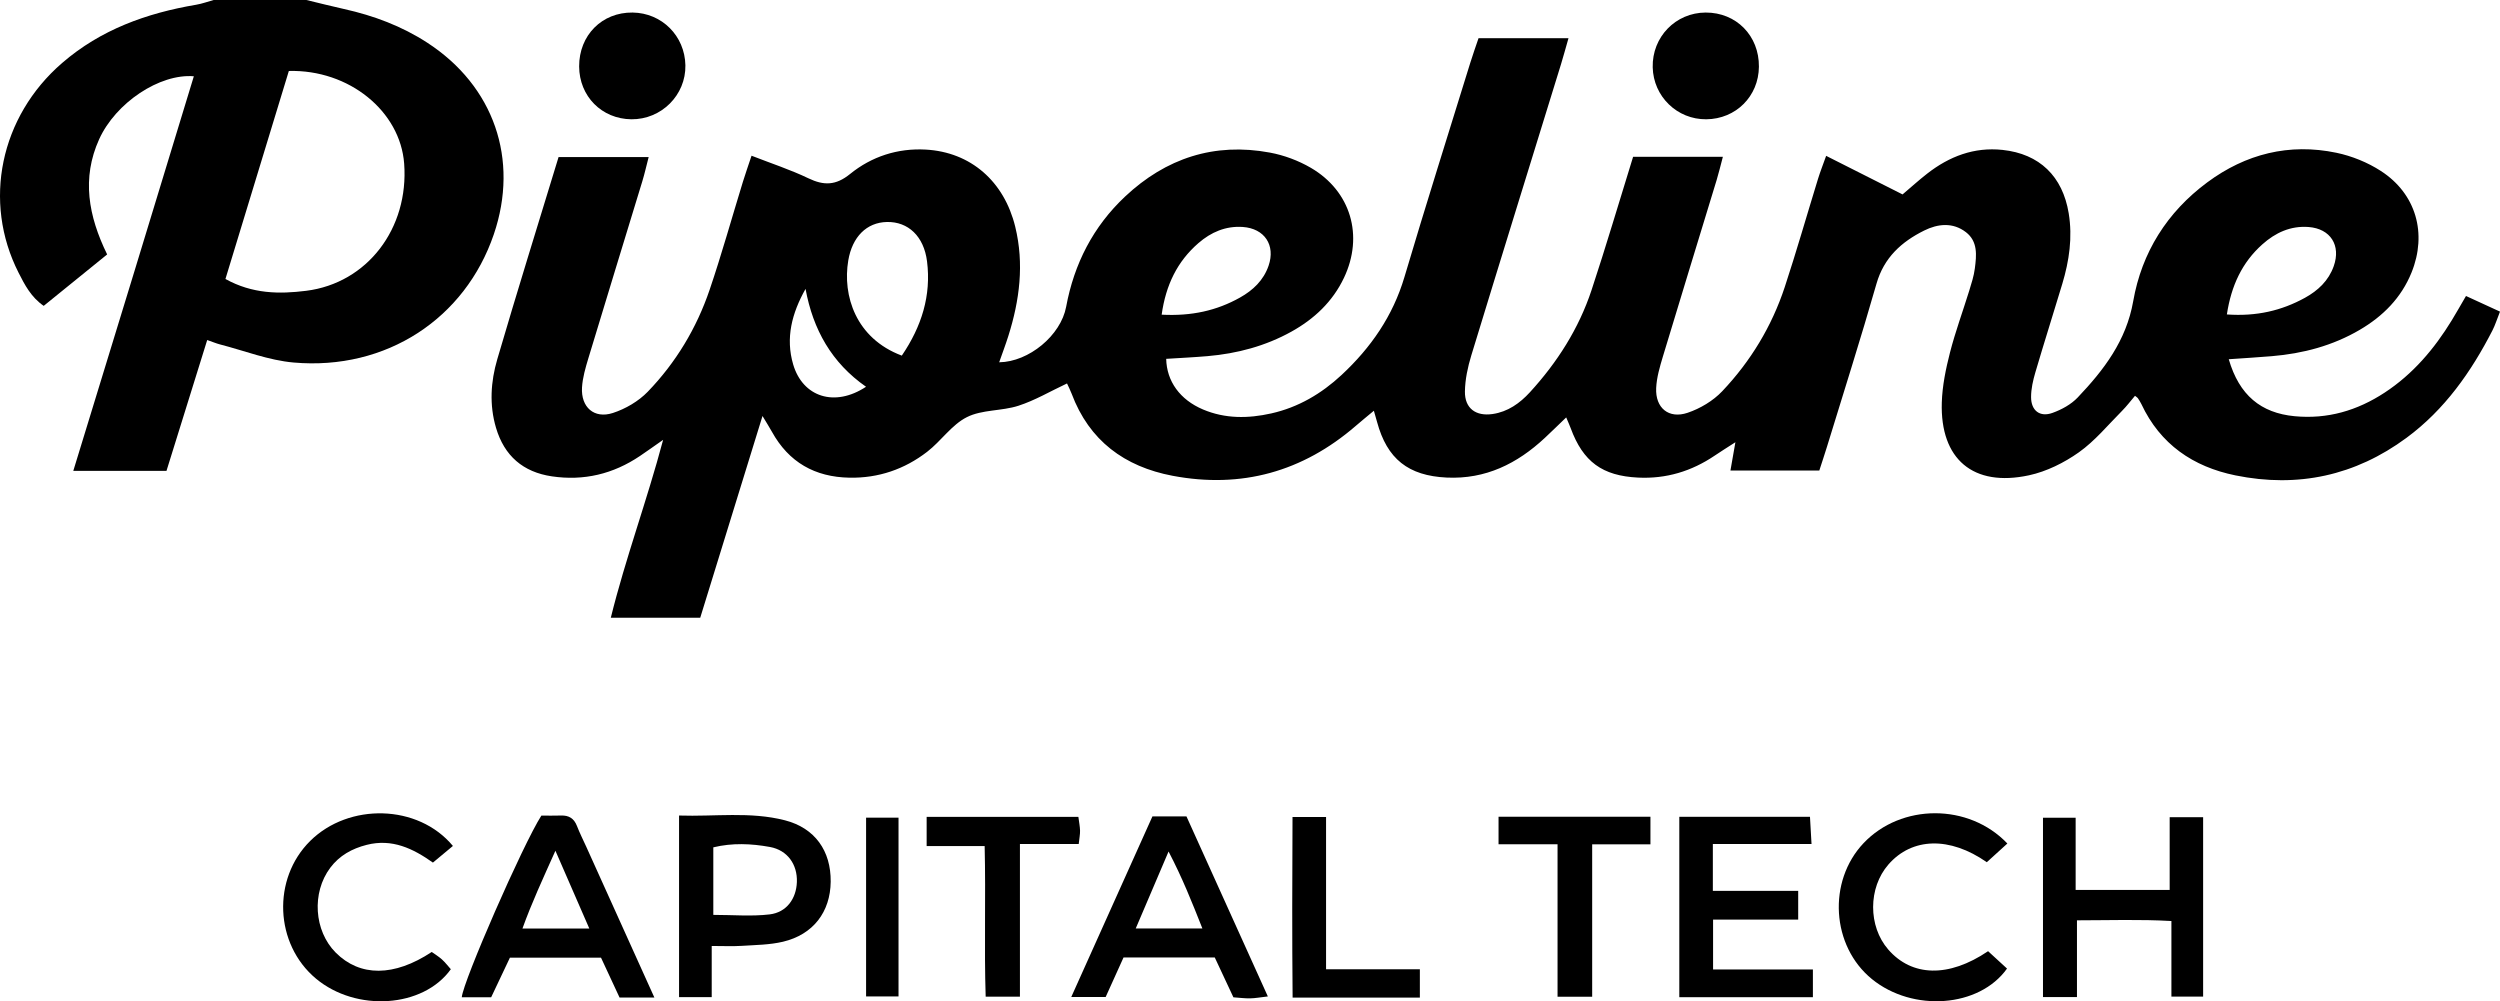
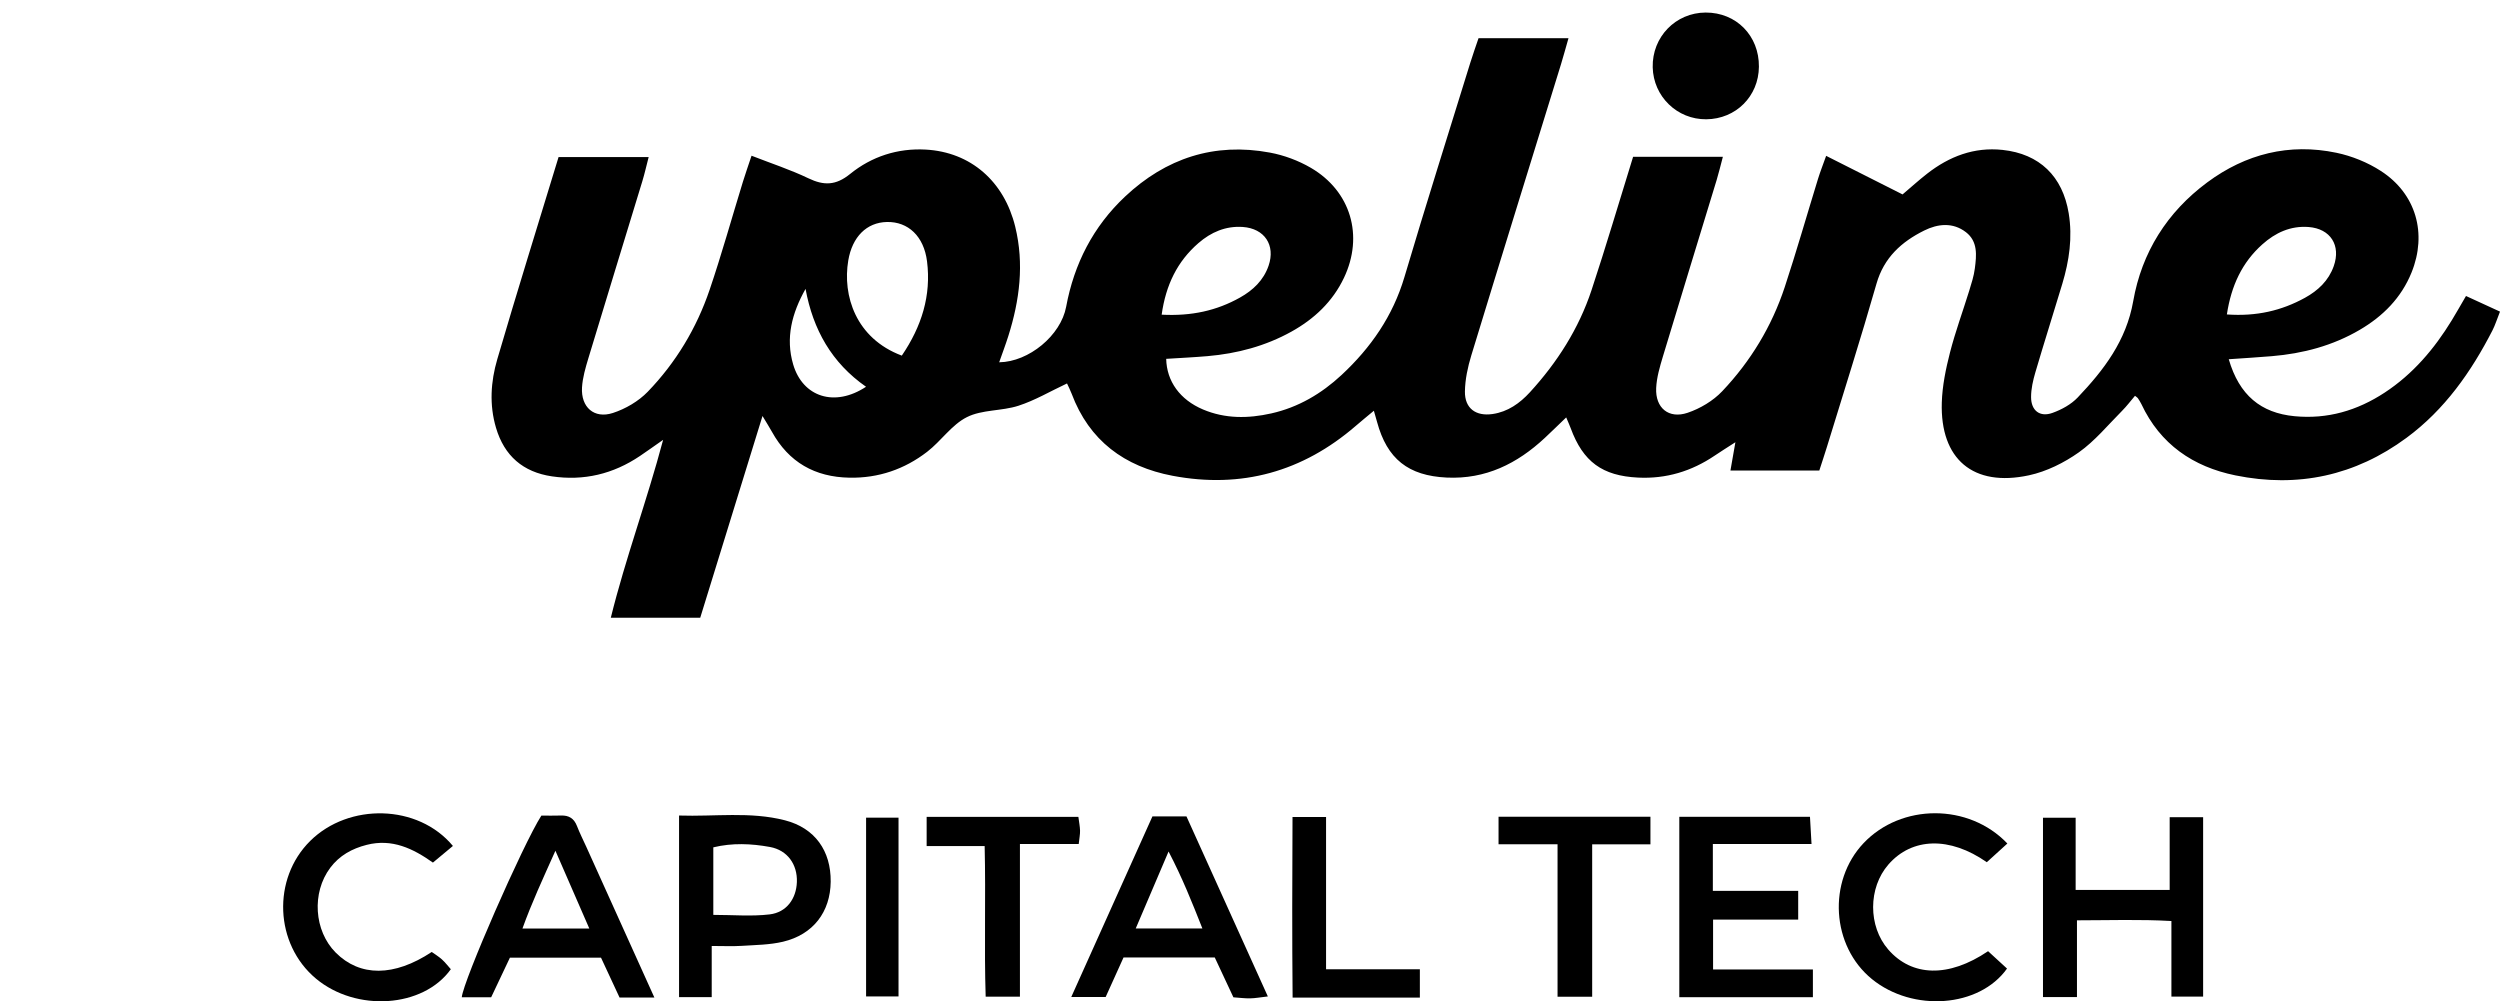
<svg xmlns="http://www.w3.org/2000/svg" id="uuid-21546c21-9d19-45f9-8351-758c4d442dac" viewBox="0 0 1080 432.54">
-   <path d="M132.36,0c5.43,1.31,10.83,2.69,16.28,3.9,12.8,2.85,24.92,7.38,35.95,14.55,28.75,18.68,39.78,50.36,28.73,82.8-12.39,36.36-46.43,58.87-86.48,55.36-10.76-.94-21.24-5.1-31.84-7.83-1.54-.4-3.01-1.03-5.49-1.89-5.97,19.17-11.75,37.76-17.59,56.53H31.66c8.9-29.06,17.57-57.28,26.19-85.51,8.64-28.29,17.24-56.58,25.89-84.96-14.78-1.21-33.78,11.47-40.91,27.22-7.59,16.78-4.69,33.08,3.46,49.75-9.09,7.37-18.07,14.65-27.41,22.22-5.47-3.78-8.21-9.1-10.87-14.35C-7.58,87.08,.07,50.34,26.84,27.21,43.51,12.79,63.37,5.66,84.78,2.04c2.55-.43,5.02-1.35,7.52-2.04h40.06Zm-7.58,30.66c-9.06,29.72-18.2,59.7-27.39,89.86,11.69,6.49,23.3,6.56,34.86,5.11,26.42-3.31,44.43-26.96,42.35-54.94-1.68-22.62-23.78-40.71-49.82-40.03Z" />
  <path d="M962.84,155.25c4.52,15.49,13.87,23.16,28.41,24.55,14.22,1.36,27.08-2.43,38.91-10.18,12.25-8.03,21.44-18.89,29-31.24,1.89-3.09,3.67-6.26,6.15-10.51,4.93,2.27,9.55,4.39,14.69,6.75-1.33,3.34-2.09,5.83-3.25,8.1-9.23,17.96-20.64,34.25-37.12,46.41-22.17,16.37-46.98,21.73-73.91,16.24-18.3-3.73-32.5-13.43-40.64-30.8-.42-.9-.99-1.73-1.53-2.57-.17-.26-.5-.42-1.23-1.01-1.84,2.16-3.57,4.47-5.59,6.5-6.1,6.12-11.7,12.99-18.66,17.92-6.37,4.51-13.95,8.28-21.54,9.92-24.1,5.21-38.43-6.95-37.67-31.45,.22-7.23,1.73-14.52,3.53-21.56,2.31-9.01,5.55-17.78,8.3-26.68,.98-3.17,2.02-6.39,2.44-9.66,.73-5.64,1.38-11.65-3.85-15.68-5.65-4.35-12.14-3.64-18.03-.71-9.8,4.87-17.38,11.68-20.61,22.97-6.77,23.66-14.25,47.12-21.46,70.66-.97,3.16-2.03,6.29-3.24,10.05h-38.39c.63-3.59,1.22-6.97,2.14-12.23-3.85,2.48-6.43,4.09-8.96,5.8-9.99,6.75-20.94,10.07-33.06,9.48-15.47-.75-23.79-6.83-29.14-21.37-.45-1.23-1.01-2.42-1.93-4.63-3.34,3.21-6.26,6.08-9.25,8.87-11.92,11.11-25.57,17.91-42.36,17.12-16.59-.78-25.78-8.04-30.1-24.02-.33-1.24-.7-2.46-1.38-4.85-2.99,2.5-5.45,4.49-7.84,6.56-22.92,19.8-49.37,27.17-79.11,21.54-20.74-3.93-36.02-15.16-43.62-35.48-.56-1.49-1.31-2.91-1.99-4.41-7.3,3.43-13.89,7.34-21.01,9.64-7.21,2.33-15.68,1.61-22.24,4.91-6.58,3.3-11.15,10.34-17.19,14.99-9.77,7.52-21,11.4-33.53,11.17-14.97-.27-26.22-6.67-33.5-19.82-1.09-1.96-2.3-3.86-4.08-6.83-9.18,29.74-17.99,58.29-26.9,87.15h-38.63c6.39-25.84,15.53-50.26,22.6-76.85-4.2,2.93-7.07,5-10,6.97-11.56,7.8-24.28,10.85-38.08,8.8-12.43-1.85-20.52-8.84-24.11-20.96-2.95-9.94-2.28-19.95,.53-29.58,8.49-29.02,17.5-57.89,26.49-87.39h38.92c-.98,3.78-1.74,7.19-2.76,10.53-7.75,25.46-15.59,50.89-23.28,76.37-1.24,4.12-2.49,8.37-2.75,12.62-.51,8.56,5.24,13.66,13.33,11.04,5.47-1.78,11.08-5.05,15.05-9.16,12.16-12.59,21.11-27.47,26.74-44.04,5.24-15.43,9.61-31.15,14.4-46.72,1.06-3.43,2.26-6.82,3.72-11.22,8.66,3.38,16.84,6.05,24.53,9.74,6.74,3.23,11.87,3.15,18.05-1.86,9.28-7.53,20.52-11.19,32.64-10.53,19.46,1.07,33.91,13.72,38.7,33.35,3.91,16.04,1.9,31.72-2.99,47.2-1.2,3.8-2.62,7.53-3.95,11.34,12.83-.17,26.63-11.6,28.93-23.98,3.44-18.57,11.68-34.67,25.46-47.62,17.62-16.56,38.55-23.46,62.56-18.99,6.1,1.13,12.3,3.44,17.66,6.56,17.35,10.12,22.95,29.42,14.33,47.55-4.89,10.29-12.83,17.76-22.68,23.23-11.25,6.25-23.45,9.48-36.22,10.59-5.96,.51-11.94,.79-17.89,1.17,.21,9.72,5.96,17.66,15.9,21.87,9.59,4.06,19.53,3.94,29.48,1.71,11.69-2.62,21.7-8.54,30.38-16.61,12.64-11.76,22.16-25.46,27.16-42.31,9.17-30.93,18.91-61.7,28.44-92.53,1.07-3.46,2.3-6.87,3.57-10.65h38.86c-1.22,4.24-2.15,7.72-3.21,11.17-12.94,41.96-25.97,83.89-38.78,125.89-1.53,5.03-2.68,10.38-2.75,15.59-.1,7.24,4.69,10.77,11.96,9.71,6.59-.96,11.76-4.65,16.11-9.4,11.83-12.92,21.12-27.49,26.63-44.13,6.26-18.92,11.89-38.05,17.95-57.58h38.78c-1,3.74-1.73,6.87-2.66,9.93-7.75,25.46-15.58,50.89-23.26,76.38-1.33,4.43-2.68,9.02-2.89,13.58-.4,8.58,5.41,13.44,13.57,10.69,5.45-1.84,11.03-5.16,14.96-9.31,12.27-12.94,21.42-28.05,27.02-45.02,5.1-15.48,9.57-31.16,14.37-46.74,.95-3.08,2.14-6.08,3.51-9.93,11.37,5.74,21.99,11.1,33.01,16.66,3.6-3.05,7.01-6.15,10.63-8.97,9.55-7.45,20.27-11.57,32.55-10.26,16.03,1.71,25.96,11.43,28.59,27.34,1.72,10.44,.23,20.56-2.77,30.54-3.83,12.74-7.87,25.42-11.62,38.19-1.02,3.47-1.87,7.15-1.86,10.73,0,5.83,3.81,8.77,9.23,6.82,3.96-1.42,8.06-3.66,10.92-6.67,11.29-11.88,20.97-24.49,23.97-41.59,3.69-21.07,14.64-38.48,31.99-51.33,16.63-12.32,35.41-17.04,55.79-12.79,6.69,1.4,13.49,4.16,19.22,7.87,15.23,9.85,20.05,27.03,13.24,43.85-4.43,10.95-12.31,18.87-22.35,24.76-11.72,6.88-24.54,10.26-38.01,11.39-5.89,.5-11.78,.84-18.58,1.32Zm-573.26-1.62c8.6-12.66,12.75-25.97,10.9-40.73-1.36-10.83-8.15-17.19-17.32-17-8.77,.18-14.99,6.4-16.71,16.64-2.53,15.04,3.15,33.61,23.14,41.09Zm112.26-17.69c12.91,.68,23.76-1.74,33.83-7.39,5.65-3.16,10.21-7.48,12.36-13.76,3.06-8.89-1.75-16.1-11.16-16.74-7.38-.51-13.73,2.27-19.16,6.98-9.12,7.92-14.07,18.07-15.87,30.91Zm460.17-.1c12.79,.91,23.61-1.63,33.71-7.18,5.65-3.11,10.24-7.39,12.46-13.69,3.17-8.95-1.39-16.17-10.85-16.9-7.77-.6-14.36,2.45-19.99,7.49-8.78,7.84-13.44,17.86-15.33,30.29Zm-614.02-11.03c-5.87,10.46-8.72,21.17-5.33,32.65,4.15,14.05,17.92,18.56,31.47,9.62-14.84-10.34-22.9-24.7-26.13-42.27Z" />
  <path d="M951.75,353.02v77.51h-13.7v-32.65c-13.73-.78-26.54-.31-40.8-.3v33.14h-14.68v-77.46h14.11v31.2h40.62v-31.44h14.45Z" />
  <path d="M725.46,430.79v-77.94h56.45c.2,3.48,.39,6.89,.67,11.75h-42.63v20.26h36.87v12.42h-36.77v21.52h43.12v11.98h-57.7Z" />
  <path d="M307.46,408.65v22.11h-14.11v-78.45c15.39,.52,30.68-1.8,45.7,2.05,13.03,3.34,19.95,13.24,19.81,26.52-.14,13.07-7.54,22.84-20.59,25.94-5.77,1.37-11.88,1.4-17.86,1.79-3.91,.25-7.86,.05-12.94,.05Zm.69-13.42c8.55,0,16.54,.72,24.33-.21,7.33-.87,11.51-6.8,11.77-13.98,.27-7.54-4.02-13.76-11.65-15.15-8.03-1.46-16.24-1.83-24.45,.16v29.19Z" />
  <path d="M282.69,430.94h-15.04c-2.53-5.43-5.16-11.08-8.01-17.22h-39.36c-2.56,5.4-5.23,11.04-8.09,17.09h-12.7c.57-6.93,26.34-65.9,34.39-78.48,2.52,0,5.49,.09,8.46-.02,3.43-.13,5.64,1.25,6.9,4.5,1.2,3.1,2.71,6.07,4.08,9.1,9.57,21.18,19.14,42.37,29.37,65.02Zm-28.11-29.82c-5.03-11.54-9.43-21.65-14.64-33.6-5.53,12.36-10.19,22.37-14.24,33.6h28.88Z" />
  <path d="M497.86,352.68h14.69c11.58,25.62,23.17,51.26,35.16,77.78-3.31,.38-5.47,.79-7.64,.83-2.29,.04-4.58-.27-7.24-.45-2.7-5.78-5.36-11.45-8.06-17.23h-39.4c-2.57,5.68-5.02,11.1-7.72,17.08h-14.86c11.76-26.17,23.27-51.78,35.06-78.01Zm21.57,48.41c-4.59-11.58-8.6-21.71-14.61-33.24-5.24,12.29-9.54,22.36-14.18,33.24h28.79Z" />
  <path d="M195.67,365.44c-2.65,2.2-5.4,4.5-8.65,7.2-8.54-6.06-17.61-10.47-28.62-7.66-6.38,1.63-11.76,4.61-15.72,9.88-8.11,10.8-7.02,27.28,2.36,36.68,10.45,10.46,25.18,10.49,41.47-.29,1.34,.96,2.99,1.95,4.39,3.21,1.44,1.3,2.63,2.87,3.86,4.24-11.97,16.73-40.9,18.57-58.27,4.06-17.85-14.92-19.02-43.12-2.47-59.49,16.66-16.48,46.56-15.97,61.64,2.18Z" />
-   <path d="M858.3,372.48c-16.01-11.19-32.29-10.73-42.51,.99-8.77,10.06-8.81,26.66-.07,36.72,10.22,11.76,26.09,12.26,43.13,.72,2.62,2.4,5.43,4.98,8.18,7.51-12,16.88-40.69,18.9-58.33,4.57-17.55-14.26-19.28-42.23-3.64-58.75,16.25-17.16,45.45-17.34,62.12,.16-2.79,2.53-5.61,5.1-8.89,8.08Z" />
+   <path d="M858.3,372.48c-16.01-11.19-32.29-10.73-42.51,.99-8.77,10.06-8.81,26.66-.07,36.72,10.22,11.76,26.09,12.26,43.13,.72,2.62,2.4,5.43,4.98,8.18,7.51-12,16.88-40.69,18.9-58.33,4.57-17.55-14.26-19.28-42.23-3.64-58.75,16.25-17.16,45.45-17.34,62.12,.16-2.79,2.53-5.61,5.1-8.89,8.08" />
  <path d="M440.61,364.59v65.97h-14.8c-.68-21.17,.09-42.63-.44-65.07h-25.06v-12.6h65.55c.28,2.2,.67,4.06,.72,5.94,.04,1.61-.3,3.24-.57,5.77h-25.41Z" />
  <path d="M672.87,364.72h-25.5v-11.89h65.62v11.92h-25.17v65.84h-14.96v-65.88Z" />
-   <path d="M250.19,28.69c-.04-13.45,9.86-23.43,23.09-23.27,12.64,.16,22.57,10.08,22.81,22.79,.24,12.85-10.36,23.45-23.34,23.32-12.81-.13-22.52-9.96-22.56-22.84Z" />
  <path d="M736.86,5.42c13.22-.04,23.11,10.02,22.99,23.4-.11,12.77-9.94,22.59-22.74,22.71-12.58,.12-22.85-9.85-23.14-22.46-.3-13.08,9.89-23.61,22.89-23.65Z" />
  <path d="M613.38,430.96h-54.97c-.25-26.06-.17-51.75-.04-78.02h14.49v65.79h40.52v12.23Z" />
  <path d="M388.16,353.23v77.23h-14.01v-77.23h14.01Z" />
</svg>